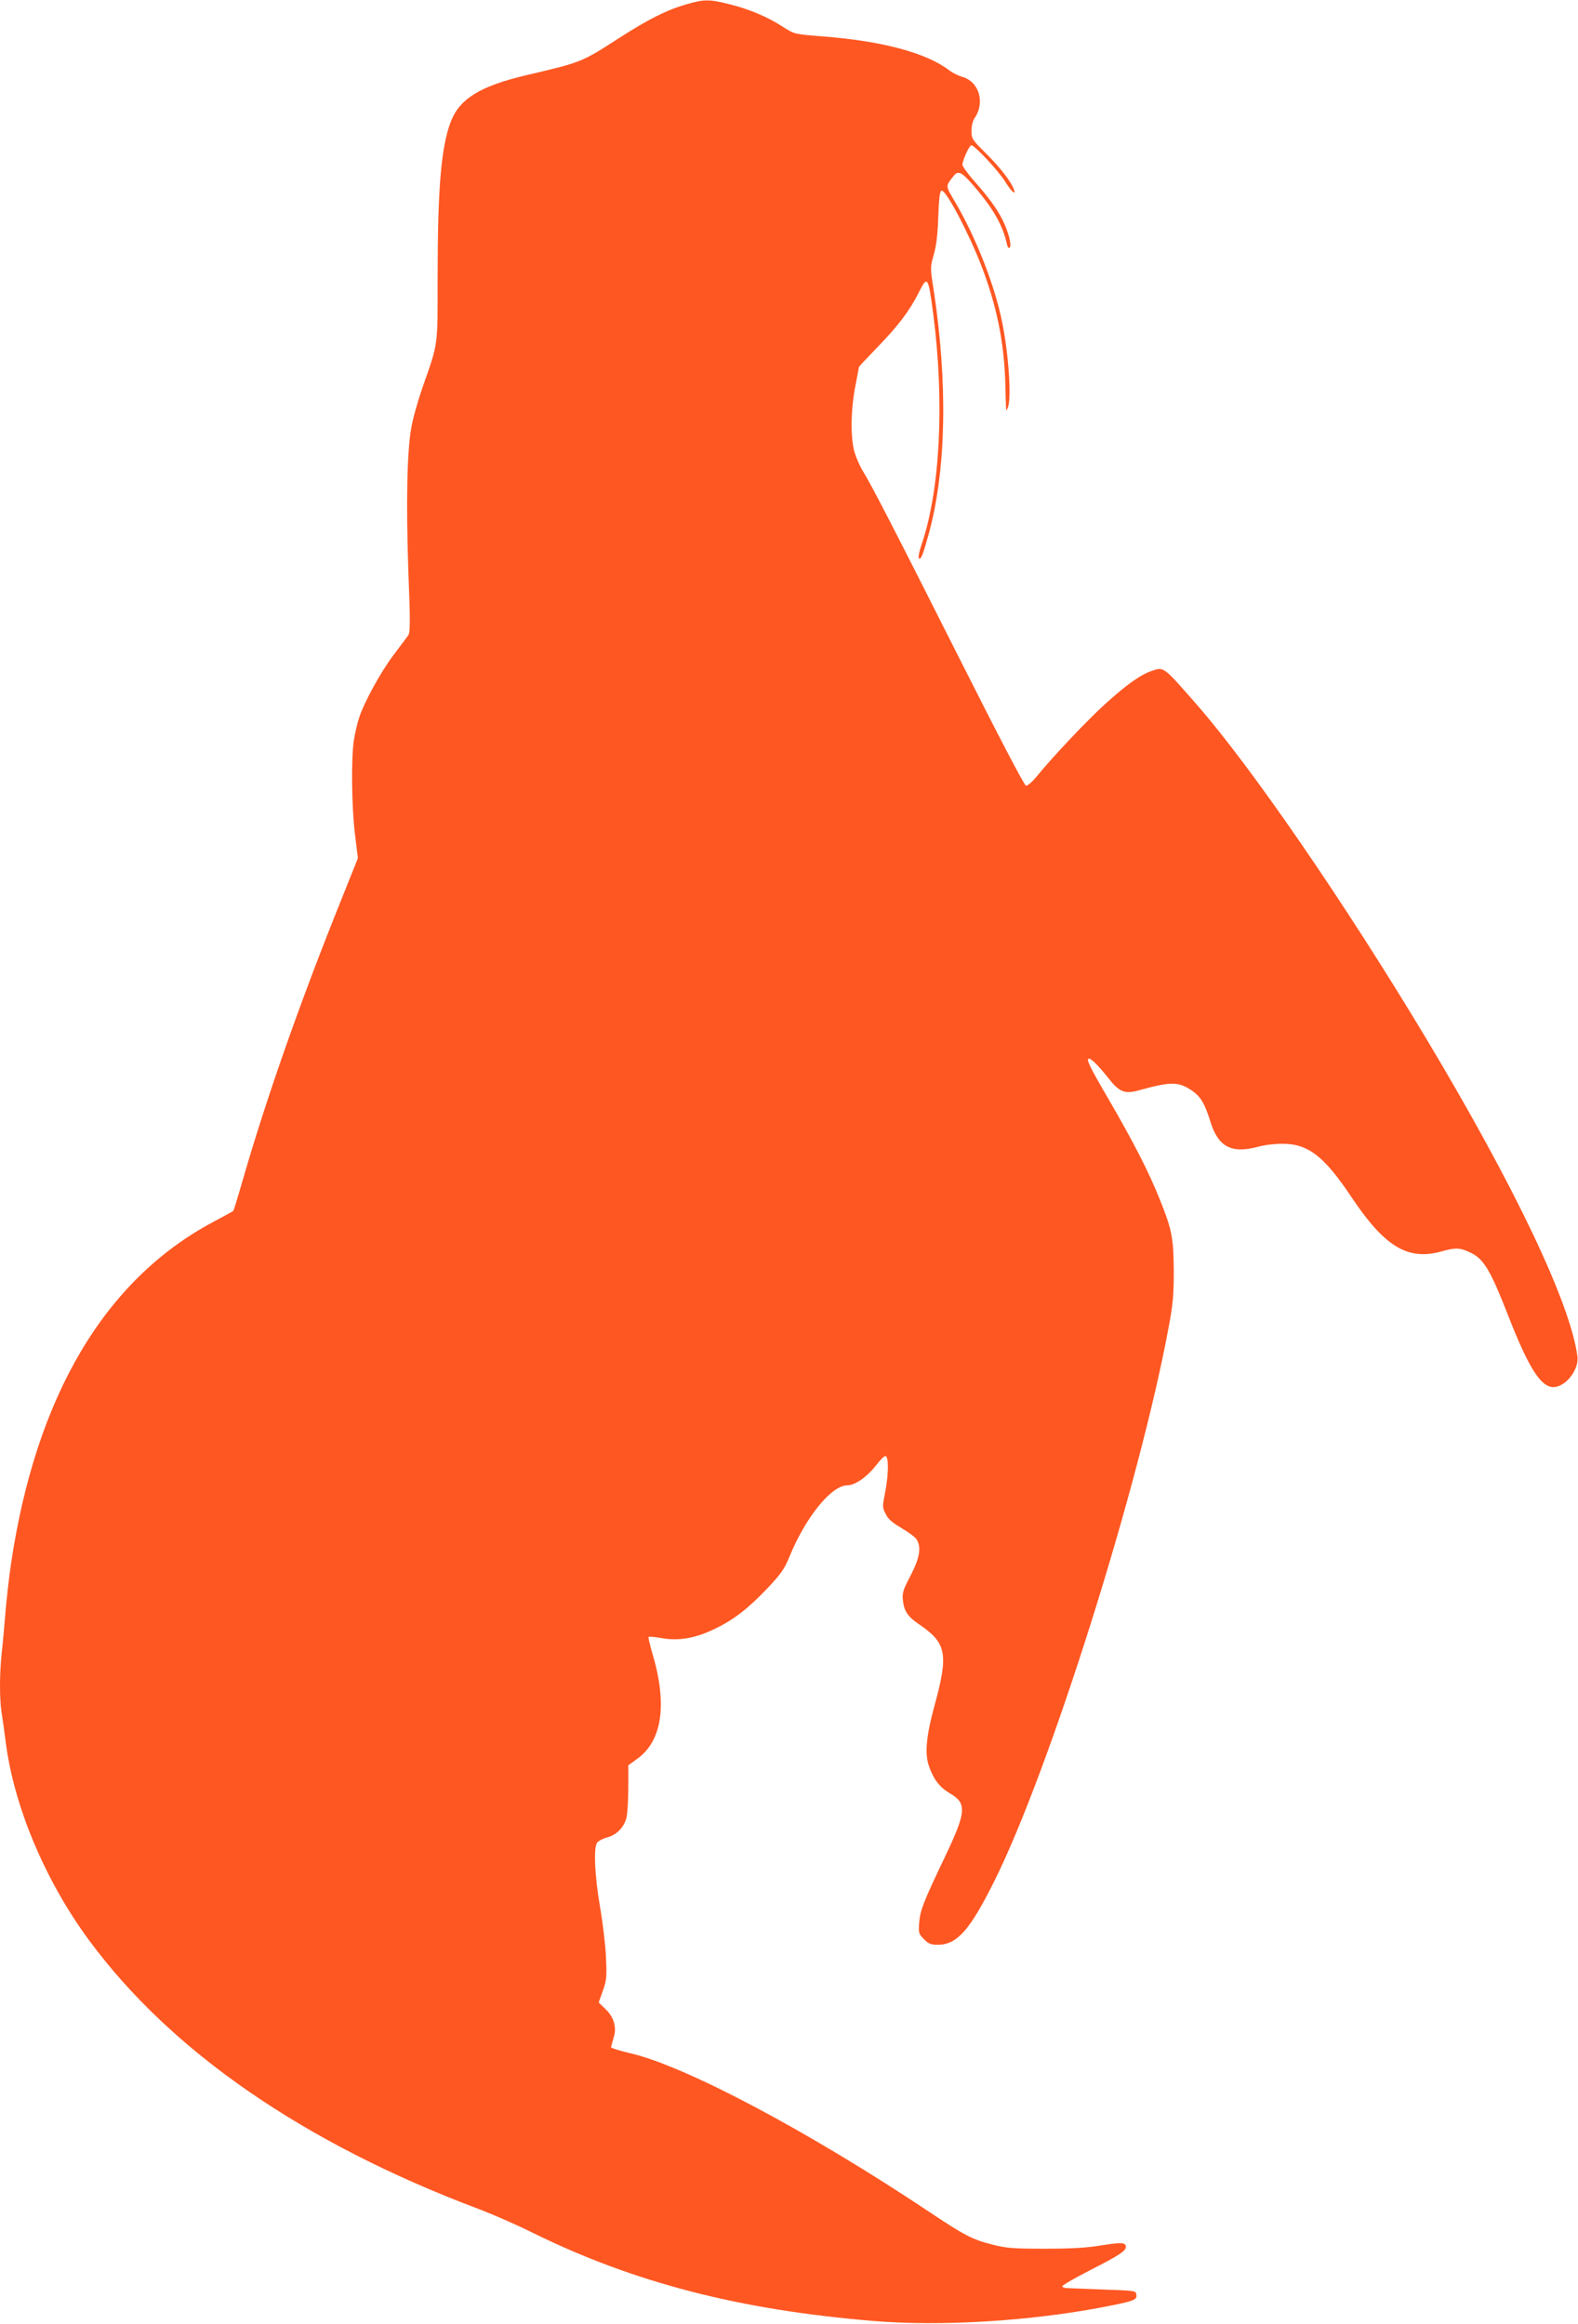
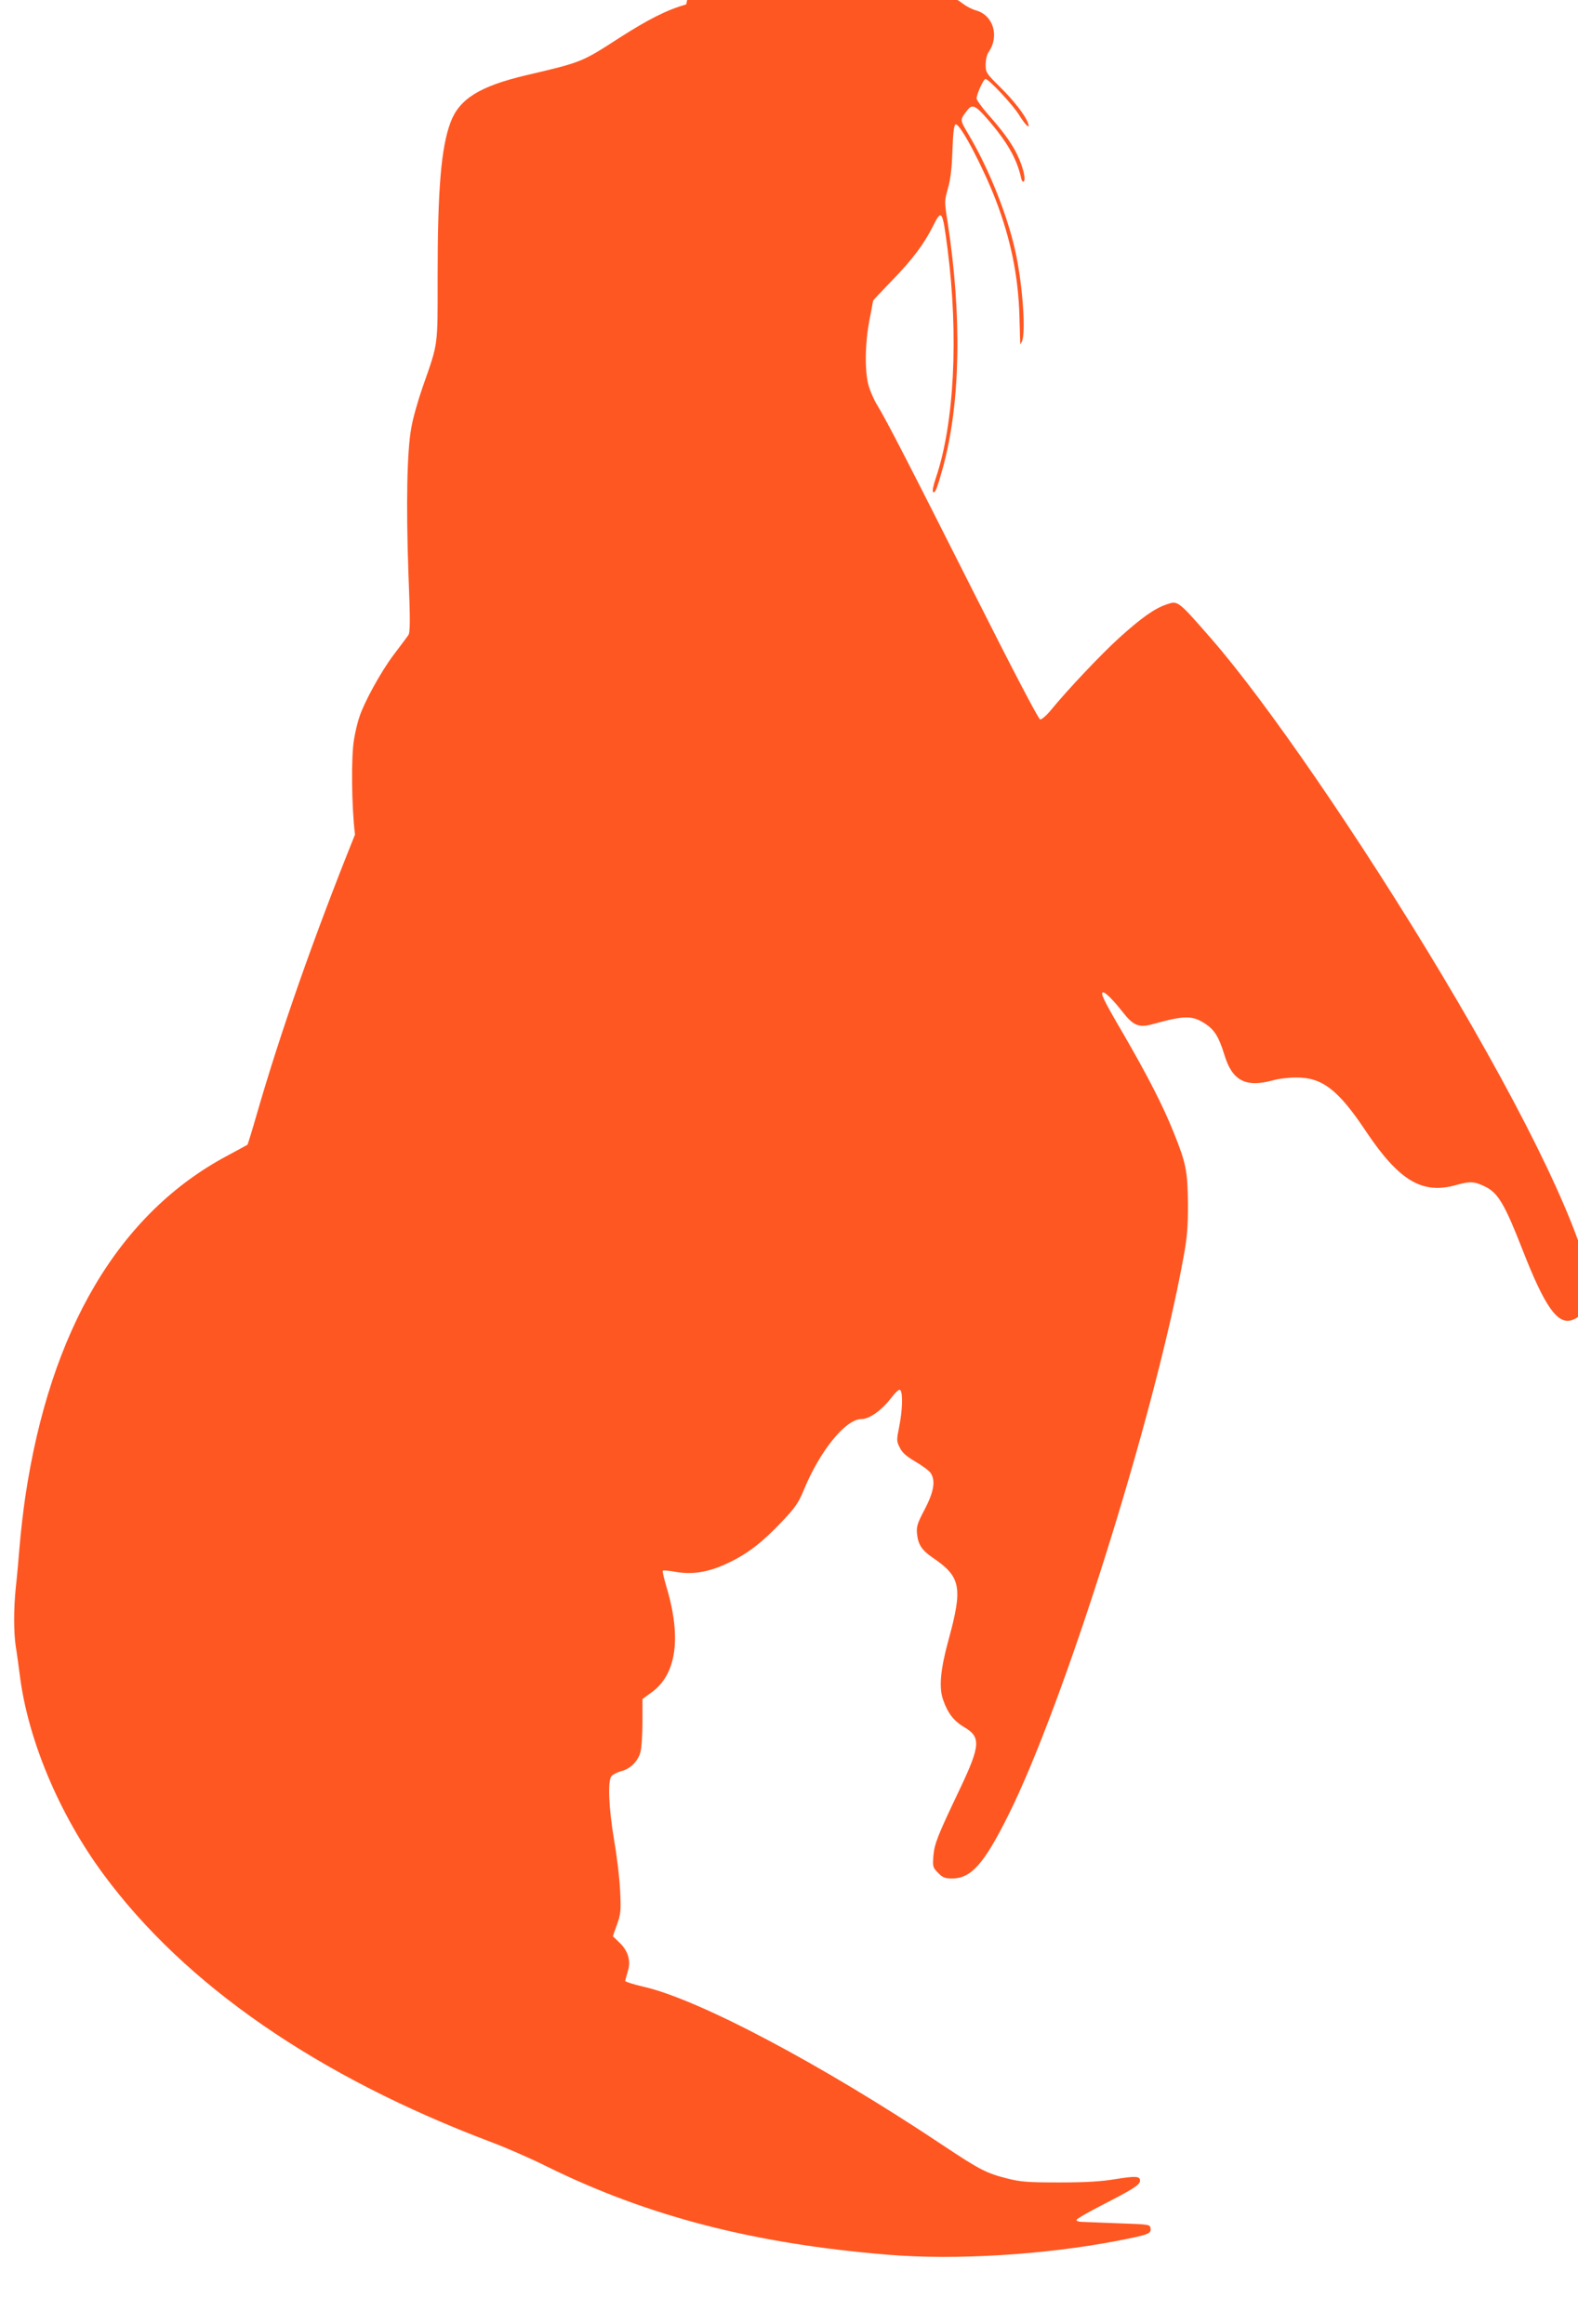
<svg xmlns="http://www.w3.org/2000/svg" version="1.0" width="869pt" height="1280pt" viewBox="0 0 869 1280" preserveAspectRatio="xMidYMid meet">
  <g transform="translate(0,1280) scale(0.1,-0.1)" fill="#ff5722" stroke="none">
-     <path d="M3779 12776 c-110 -32 -208 -82 -369 -185 -209 -135 -205 -133 -515 -206 -253 -60 -366 -130 -414 -259 -52 -139 -71 -370 -71 -851 0 -392 5 -357 -84 -611 -25 -72 -53 -171 -61 -220 -24 -130 -29 -424 -16 -797 11 -272 10 -331 -1 -346 -7 -10 -43 -58 -80 -107 -71 -94 -165 -265 -191 -349 -9 -27 -21 -79 -27 -115 -17 -92 -14 -374 5 -526 l16 -130 -94 -235 c-226 -562 -410 -1086 -542 -1544 -25 -87 -48 -161 -50 -164 -3 -2 -52 -29 -110 -60 -598 -318 -977 -959 -1114 -1881 -11 -74 -25 -196 -31 -270 -6 -74 -15 -176 -21 -227 -12 -116 -12 -249 0 -327 6 -34 15 -104 22 -156 44 -354 217 -767 460 -1096 451 -612 1182 -1116 2139 -1477 80 -30 217 -90 305 -134 557 -274 1137 -424 1875 -485 372 -31 866 -1 1273 78 164 32 179 38 175 67 -3 22 -6 22 -178 28 -96 4 -187 7 -202 8 -16 0 -28 5 -28 10 0 6 68 45 150 87 162 83 200 107 200 130 0 25 -24 26 -137 8 -78 -13 -164 -18 -308 -18 -173 0 -212 3 -287 22 -112 28 -153 49 -351 181 -668 446 -1349 807 -1652 875 -55 13 -100 27 -100 32 1 5 7 28 14 52 19 56 2 115 -47 160 l-35 34 23 65 c21 59 22 76 17 186 -3 67 -18 192 -33 277 -30 178 -36 328 -15 353 7 9 32 22 54 28 51 13 92 54 106 105 6 21 11 96 11 166 l0 126 49 36 c138 98 167 301 84 579 -14 48 -24 89 -21 92 3 3 37 0 75 -7 93 -16 186 1 290 52 104 50 184 112 290 224 74 78 93 106 120 172 90 220 232 394 319 394 42 0 107 45 156 107 37 47 53 61 59 51 14 -21 10 -114 -7 -199 -15 -75 -15 -81 3 -116 13 -28 36 -48 87 -78 38 -22 75 -50 83 -62 28 -42 18 -103 -32 -199 -41 -78 -47 -95 -43 -136 6 -59 27 -91 86 -131 156 -106 167 -163 87 -455 -44 -161 -53 -259 -30 -326 25 -74 59 -118 114 -151 96 -55 93 -101 -20 -340 -125 -262 -141 -303 -147 -372 -4 -59 -3 -63 26 -92 25 -26 38 -31 77 -31 105 0 176 80 310 349 306 613 802 2187 962 3059 23 123 27 173 27 307 -2 181 -10 223 -78 392 -60 150 -144 313 -280 548 -109 186 -127 225 -108 225 12 0 57 -45 107 -109 59 -75 89 -87 165 -66 177 49 218 49 291 1 50 -34 73 -71 104 -171 43 -142 117 -180 265 -140 30 9 87 16 127 16 145 2 234 -66 387 -296 183 -273 310 -349 497 -296 78 22 103 20 166 -12 66 -35 103 -97 200 -346 122 -312 192 -412 271 -386 62 19 117 103 109 164 -38 292 -342 931 -829 1745 -446 744 -963 1497 -1266 1844 -186 213 -183 210 -247 188 -65 -22 -137 -73 -260 -184 -100 -91 -284 -285 -381 -404 -22 -26 -46 -46 -54 -45 -9 1 -153 277 -365 698 -354 702 -480 948 -534 1036 -16 26 -36 72 -45 102 -23 77 -21 236 4 363 11 57 20 105 20 107 0 2 46 51 103 110 112 115 177 201 226 299 49 98 53 92 81 -123 62 -482 37 -965 -65 -1264 -14 -41 -20 -73 -14 -76 11 -8 23 24 55 140 95 352 104 825 25 1343 -19 119 -18 121 1 189 14 48 22 111 25 211 4 107 9 142 19 142 26 0 148 -232 219 -415 83 -217 124 -416 131 -640 2 -82 4 -152 5 -155 0 -3 4 4 9 15 21 49 5 291 -31 470 -41 205 -147 474 -263 669 -50 85 -50 79 -3 139 24 29 43 20 108 -55 108 -125 161 -218 184 -322 3 -17 10 -25 15 -20 13 13 -6 86 -39 153 -33 65 -78 126 -163 222 -32 37 -58 74 -58 82 0 23 38 107 49 107 18 0 152 -143 187 -201 35 -56 61 -79 47 -41 -15 42 -78 123 -153 197 -77 76 -80 81 -80 125 0 25 7 56 16 68 61 88 26 204 -70 230 -21 6 -52 22 -69 35 -127 97 -372 162 -702 187 -149 12 -150 12 -210 50 -87 57 -187 99 -295 126 -114 29 -142 29 -241 0z" />
+     <path d="M3779 12776 c-110 -32 -208 -82 -369 -185 -209 -135 -205 -133 -515 -206 -253 -60 -366 -130 -414 -259 -52 -139 -71 -370 -71 -851 0 -392 5 -357 -84 -611 -25 -72 -53 -171 -61 -220 -24 -130 -29 -424 -16 -797 11 -272 10 -331 -1 -346 -7 -10 -43 -58 -80 -107 -71 -94 -165 -265 -191 -349 -9 -27 -21 -79 -27 -115 -17 -92 -14 -374 5 -526 c-226 -562 -410 -1086 -542 -1544 -25 -87 -48 -161 -50 -164 -3 -2 -52 -29 -110 -60 -598 -318 -977 -959 -1114 -1881 -11 -74 -25 -196 -31 -270 -6 -74 -15 -176 -21 -227 -12 -116 -12 -249 0 -327 6 -34 15 -104 22 -156 44 -354 217 -767 460 -1096 451 -612 1182 -1116 2139 -1477 80 -30 217 -90 305 -134 557 -274 1137 -424 1875 -485 372 -31 866 -1 1273 78 164 32 179 38 175 67 -3 22 -6 22 -178 28 -96 4 -187 7 -202 8 -16 0 -28 5 -28 10 0 6 68 45 150 87 162 83 200 107 200 130 0 25 -24 26 -137 8 -78 -13 -164 -18 -308 -18 -173 0 -212 3 -287 22 -112 28 -153 49 -351 181 -668 446 -1349 807 -1652 875 -55 13 -100 27 -100 32 1 5 7 28 14 52 19 56 2 115 -47 160 l-35 34 23 65 c21 59 22 76 17 186 -3 67 -18 192 -33 277 -30 178 -36 328 -15 353 7 9 32 22 54 28 51 13 92 54 106 105 6 21 11 96 11 166 l0 126 49 36 c138 98 167 301 84 579 -14 48 -24 89 -21 92 3 3 37 0 75 -7 93 -16 186 1 290 52 104 50 184 112 290 224 74 78 93 106 120 172 90 220 232 394 319 394 42 0 107 45 156 107 37 47 53 61 59 51 14 -21 10 -114 -7 -199 -15 -75 -15 -81 3 -116 13 -28 36 -48 87 -78 38 -22 75 -50 83 -62 28 -42 18 -103 -32 -199 -41 -78 -47 -95 -43 -136 6 -59 27 -91 86 -131 156 -106 167 -163 87 -455 -44 -161 -53 -259 -30 -326 25 -74 59 -118 114 -151 96 -55 93 -101 -20 -340 -125 -262 -141 -303 -147 -372 -4 -59 -3 -63 26 -92 25 -26 38 -31 77 -31 105 0 176 80 310 349 306 613 802 2187 962 3059 23 123 27 173 27 307 -2 181 -10 223 -78 392 -60 150 -144 313 -280 548 -109 186 -127 225 -108 225 12 0 57 -45 107 -109 59 -75 89 -87 165 -66 177 49 218 49 291 1 50 -34 73 -71 104 -171 43 -142 117 -180 265 -140 30 9 87 16 127 16 145 2 234 -66 387 -296 183 -273 310 -349 497 -296 78 22 103 20 166 -12 66 -35 103 -97 200 -346 122 -312 192 -412 271 -386 62 19 117 103 109 164 -38 292 -342 931 -829 1745 -446 744 -963 1497 -1266 1844 -186 213 -183 210 -247 188 -65 -22 -137 -73 -260 -184 -100 -91 -284 -285 -381 -404 -22 -26 -46 -46 -54 -45 -9 1 -153 277 -365 698 -354 702 -480 948 -534 1036 -16 26 -36 72 -45 102 -23 77 -21 236 4 363 11 57 20 105 20 107 0 2 46 51 103 110 112 115 177 201 226 299 49 98 53 92 81 -123 62 -482 37 -965 -65 -1264 -14 -41 -20 -73 -14 -76 11 -8 23 24 55 140 95 352 104 825 25 1343 -19 119 -18 121 1 189 14 48 22 111 25 211 4 107 9 142 19 142 26 0 148 -232 219 -415 83 -217 124 -416 131 -640 2 -82 4 -152 5 -155 0 -3 4 4 9 15 21 49 5 291 -31 470 -41 205 -147 474 -263 669 -50 85 -50 79 -3 139 24 29 43 20 108 -55 108 -125 161 -218 184 -322 3 -17 10 -25 15 -20 13 13 -6 86 -39 153 -33 65 -78 126 -163 222 -32 37 -58 74 -58 82 0 23 38 107 49 107 18 0 152 -143 187 -201 35 -56 61 -79 47 -41 -15 42 -78 123 -153 197 -77 76 -80 81 -80 125 0 25 7 56 16 68 61 88 26 204 -70 230 -21 6 -52 22 -69 35 -127 97 -372 162 -702 187 -149 12 -150 12 -210 50 -87 57 -187 99 -295 126 -114 29 -142 29 -241 0z" />
  </g>
</svg>